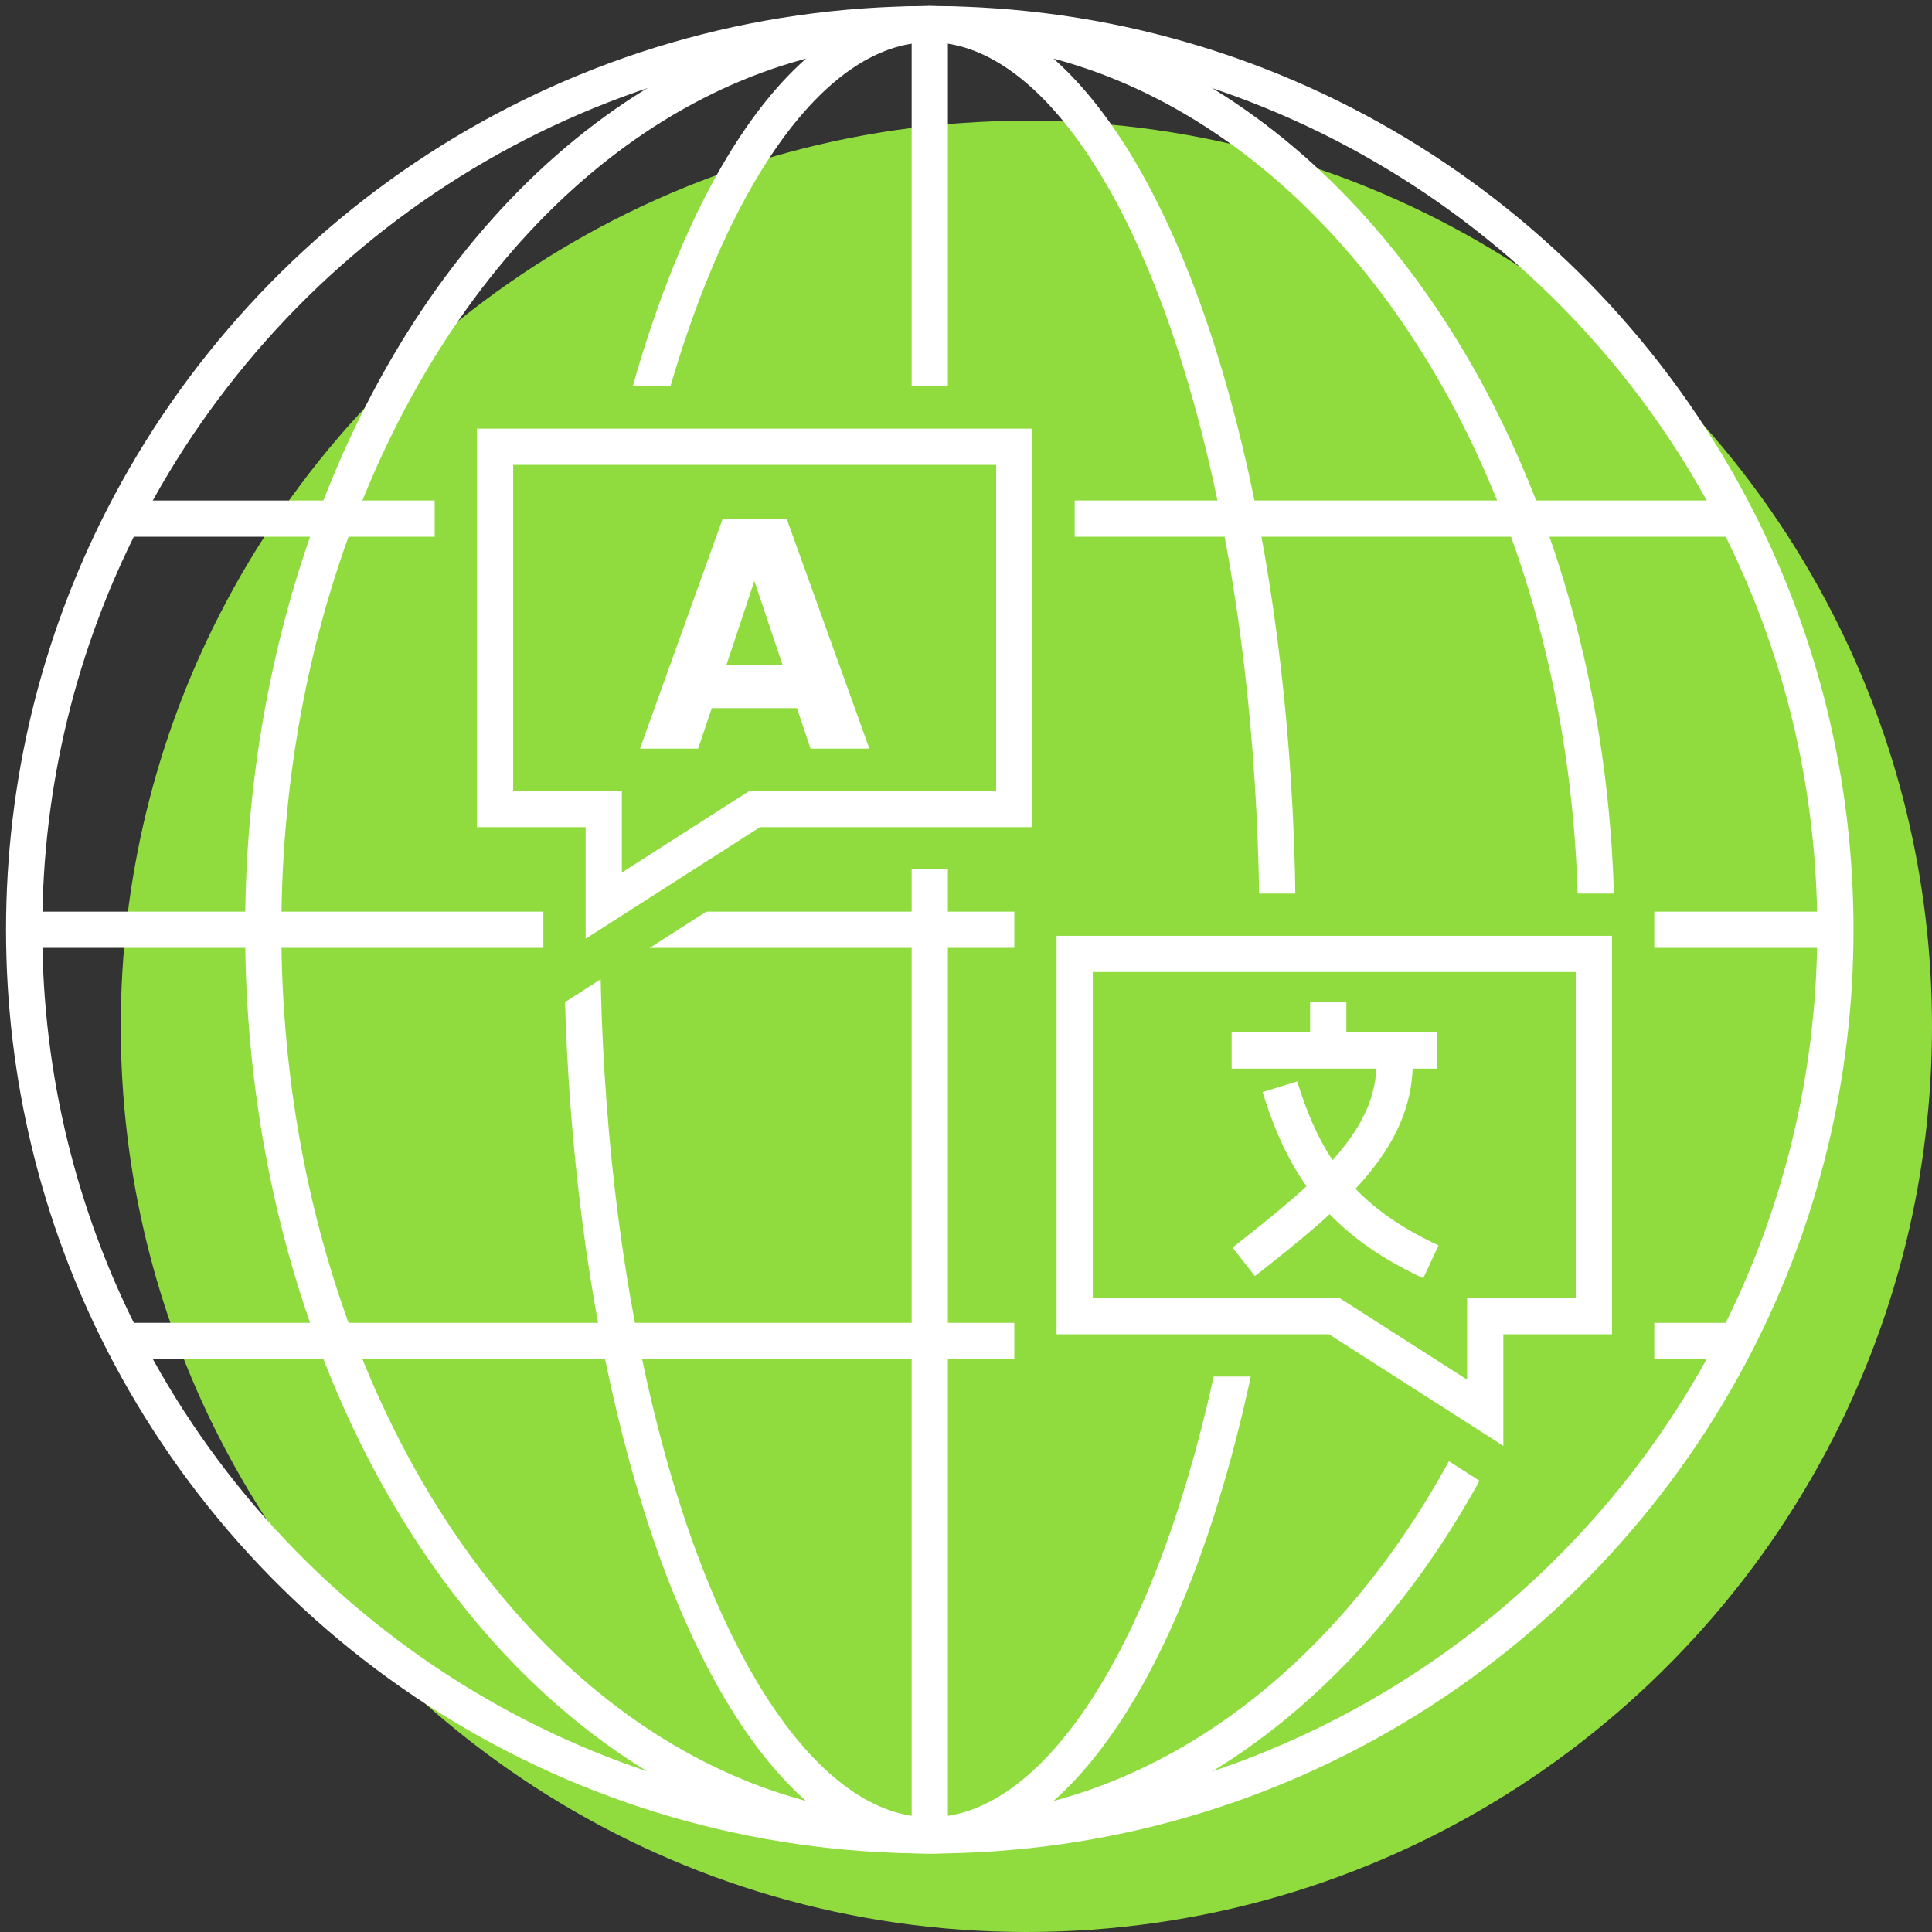
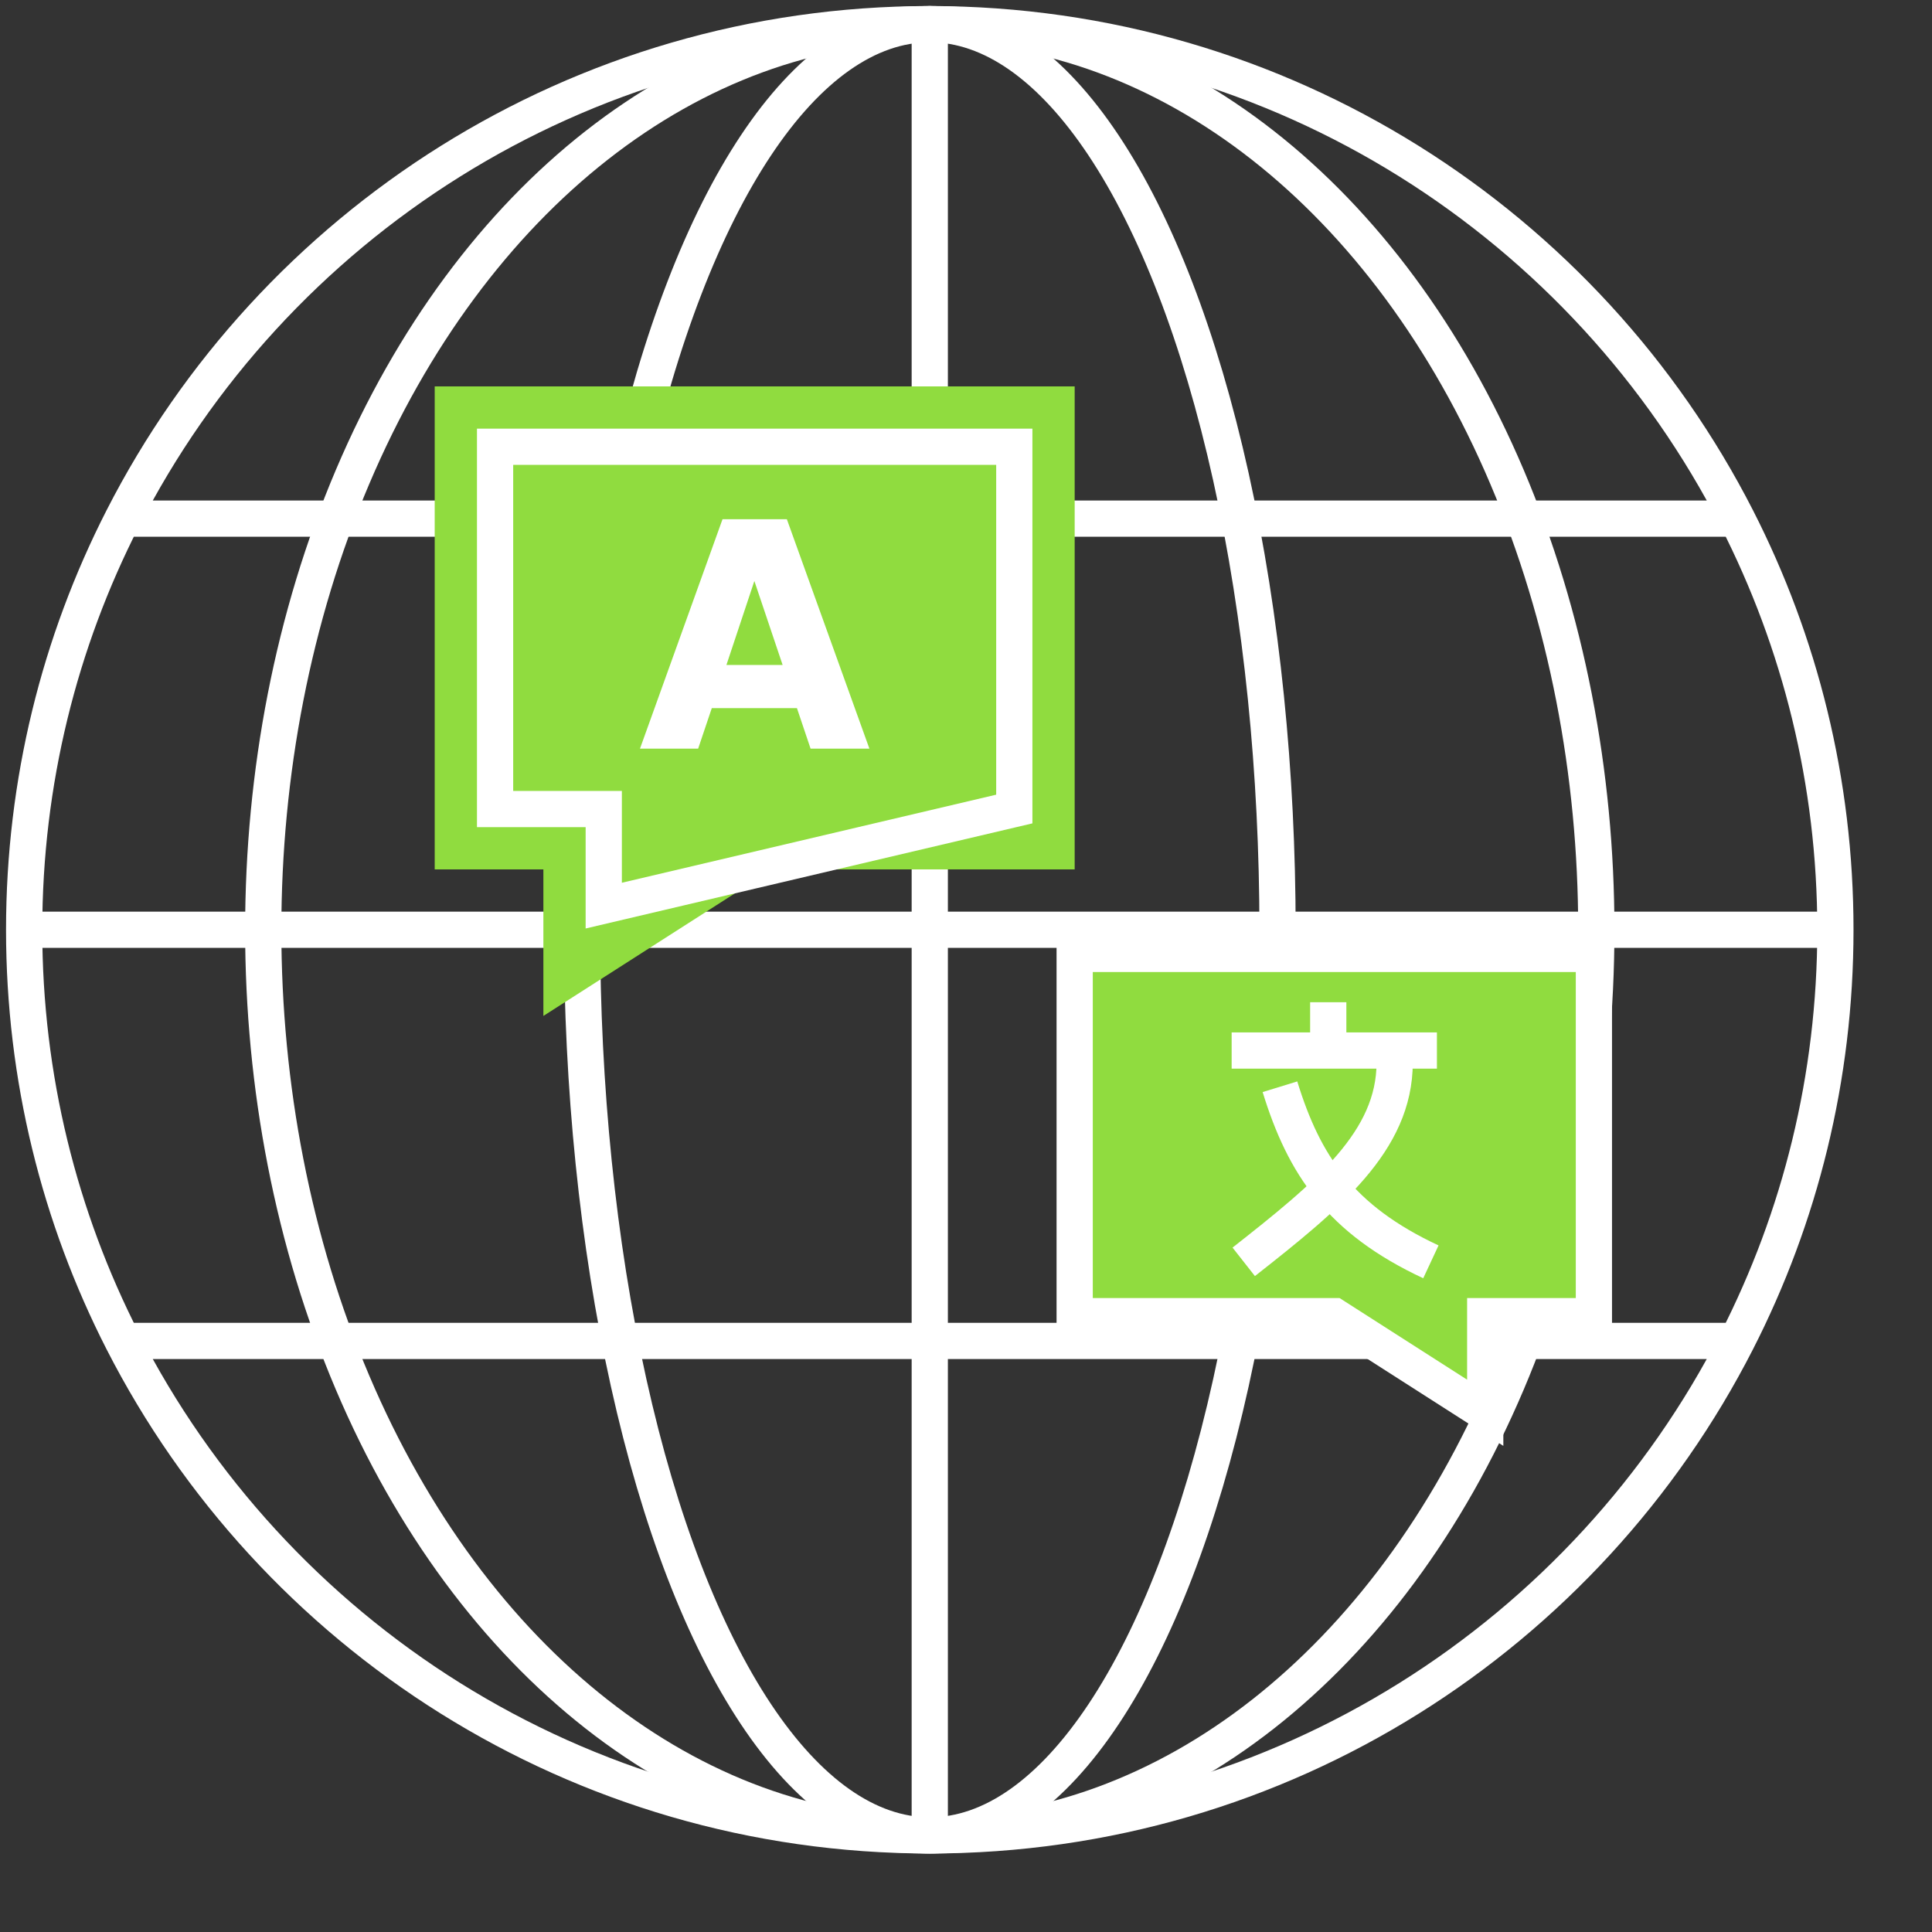
<svg xmlns="http://www.w3.org/2000/svg" width="160" height="160" viewBox="0 0 160 160" fill="none">
  <rect x="0" y="0" width="160" height="160" fill="#333333" stroke="none" />
-   <path d="M160 85C160 97.259 157.059 108.832 151.843 119.05C139.437 143.356 114.162 160 85 160C55.838 160 30.563 143.356 18.157 119.05C12.941 108.832 10 97.259 10 85C10 72.741 12.941 61.168 18.157 50.95C30.563 26.644 55.838 10 85 10C114.162 10 139.437 26.644 151.843 50.95C157.059 61.168 160 72.741 160 85Z" fill="#90DC3F" />
  <path d="M152 77H77H2M152 77C152 64.741 149.059 53.168 143.843 42.95M152 77C152 89.259 149.059 100.832 143.843 111.05M77 152V42.95M77 152C106.162 152 131.437 135.356 143.843 111.05M77 152C47.838 152 22.563 135.356 10.157 111.05M2 77C2 89.259 4.941 100.832 10.157 111.05M2 77C2 64.741 4.941 53.168 10.157 42.95M77 2V42.95M77 2C106.162 2 131.437 18.644 143.843 42.95M77 2C47.838 2 22.563 18.644 10.157 42.95M77 42.95H143.843M77 42.95H10.157M143.843 111.05H10.157" stroke="white" stroke-width="3" stroke-linejoin="round" />
  <ellipse cx="77" cy="77" rx="75" ry="28.8" transform="rotate(90 77 77)" stroke="white" stroke-width="3" stroke-linejoin="round" />
  <ellipse cx="77" cy="77" rx="75" ry="55.2" transform="rotate(90 77 77)" stroke="white" stroke-width="3" stroke-linejoin="round" />
  <path d="M41 37H84V67H62.5L50 75V67H41V37Z" fill="#90DC3F" stroke="#90DC3F" stroke-width="10" />
-   <path d="M41 37H84V67H62.5L50 75V67H41V37Z" fill="#90DC3F" stroke="white" stroke-width="3" />
+   <path d="M41 37H84V67L50 75V67H41V37Z" fill="#90DC3F" stroke="white" stroke-width="3" />
  <path d="M67.129 62L65.999 58.644H58.948L57.817 62H53L59.836 43H65.164L72 62H67.129ZM64.814 55.071L62.473 48.115L60.159 55.071H64.814Z" fill="white" />
-   <path d="M132 79H89V109H110.5L123 117V109H132V79Z" fill="#90DC3F" stroke="#90DC3F" stroke-width="10" />
  <path d="M132 79H89V109H110.5L123 117V109H132V79Z" fill="#90DC3F" stroke="white" stroke-width="3" />
  <path d="M103 104.5C110 99 115.5 94.5 115.5 88" stroke="white" stroke-width="3" />
  <path d="M102 87H119" stroke="white" stroke-width="3" />
  <path d="M110 87L110 83" stroke="white" stroke-width="3" />
  <path d="M118.5 104.5C111 101 108 96.5 106 90" stroke="white" stroke-width="3" />
</svg>